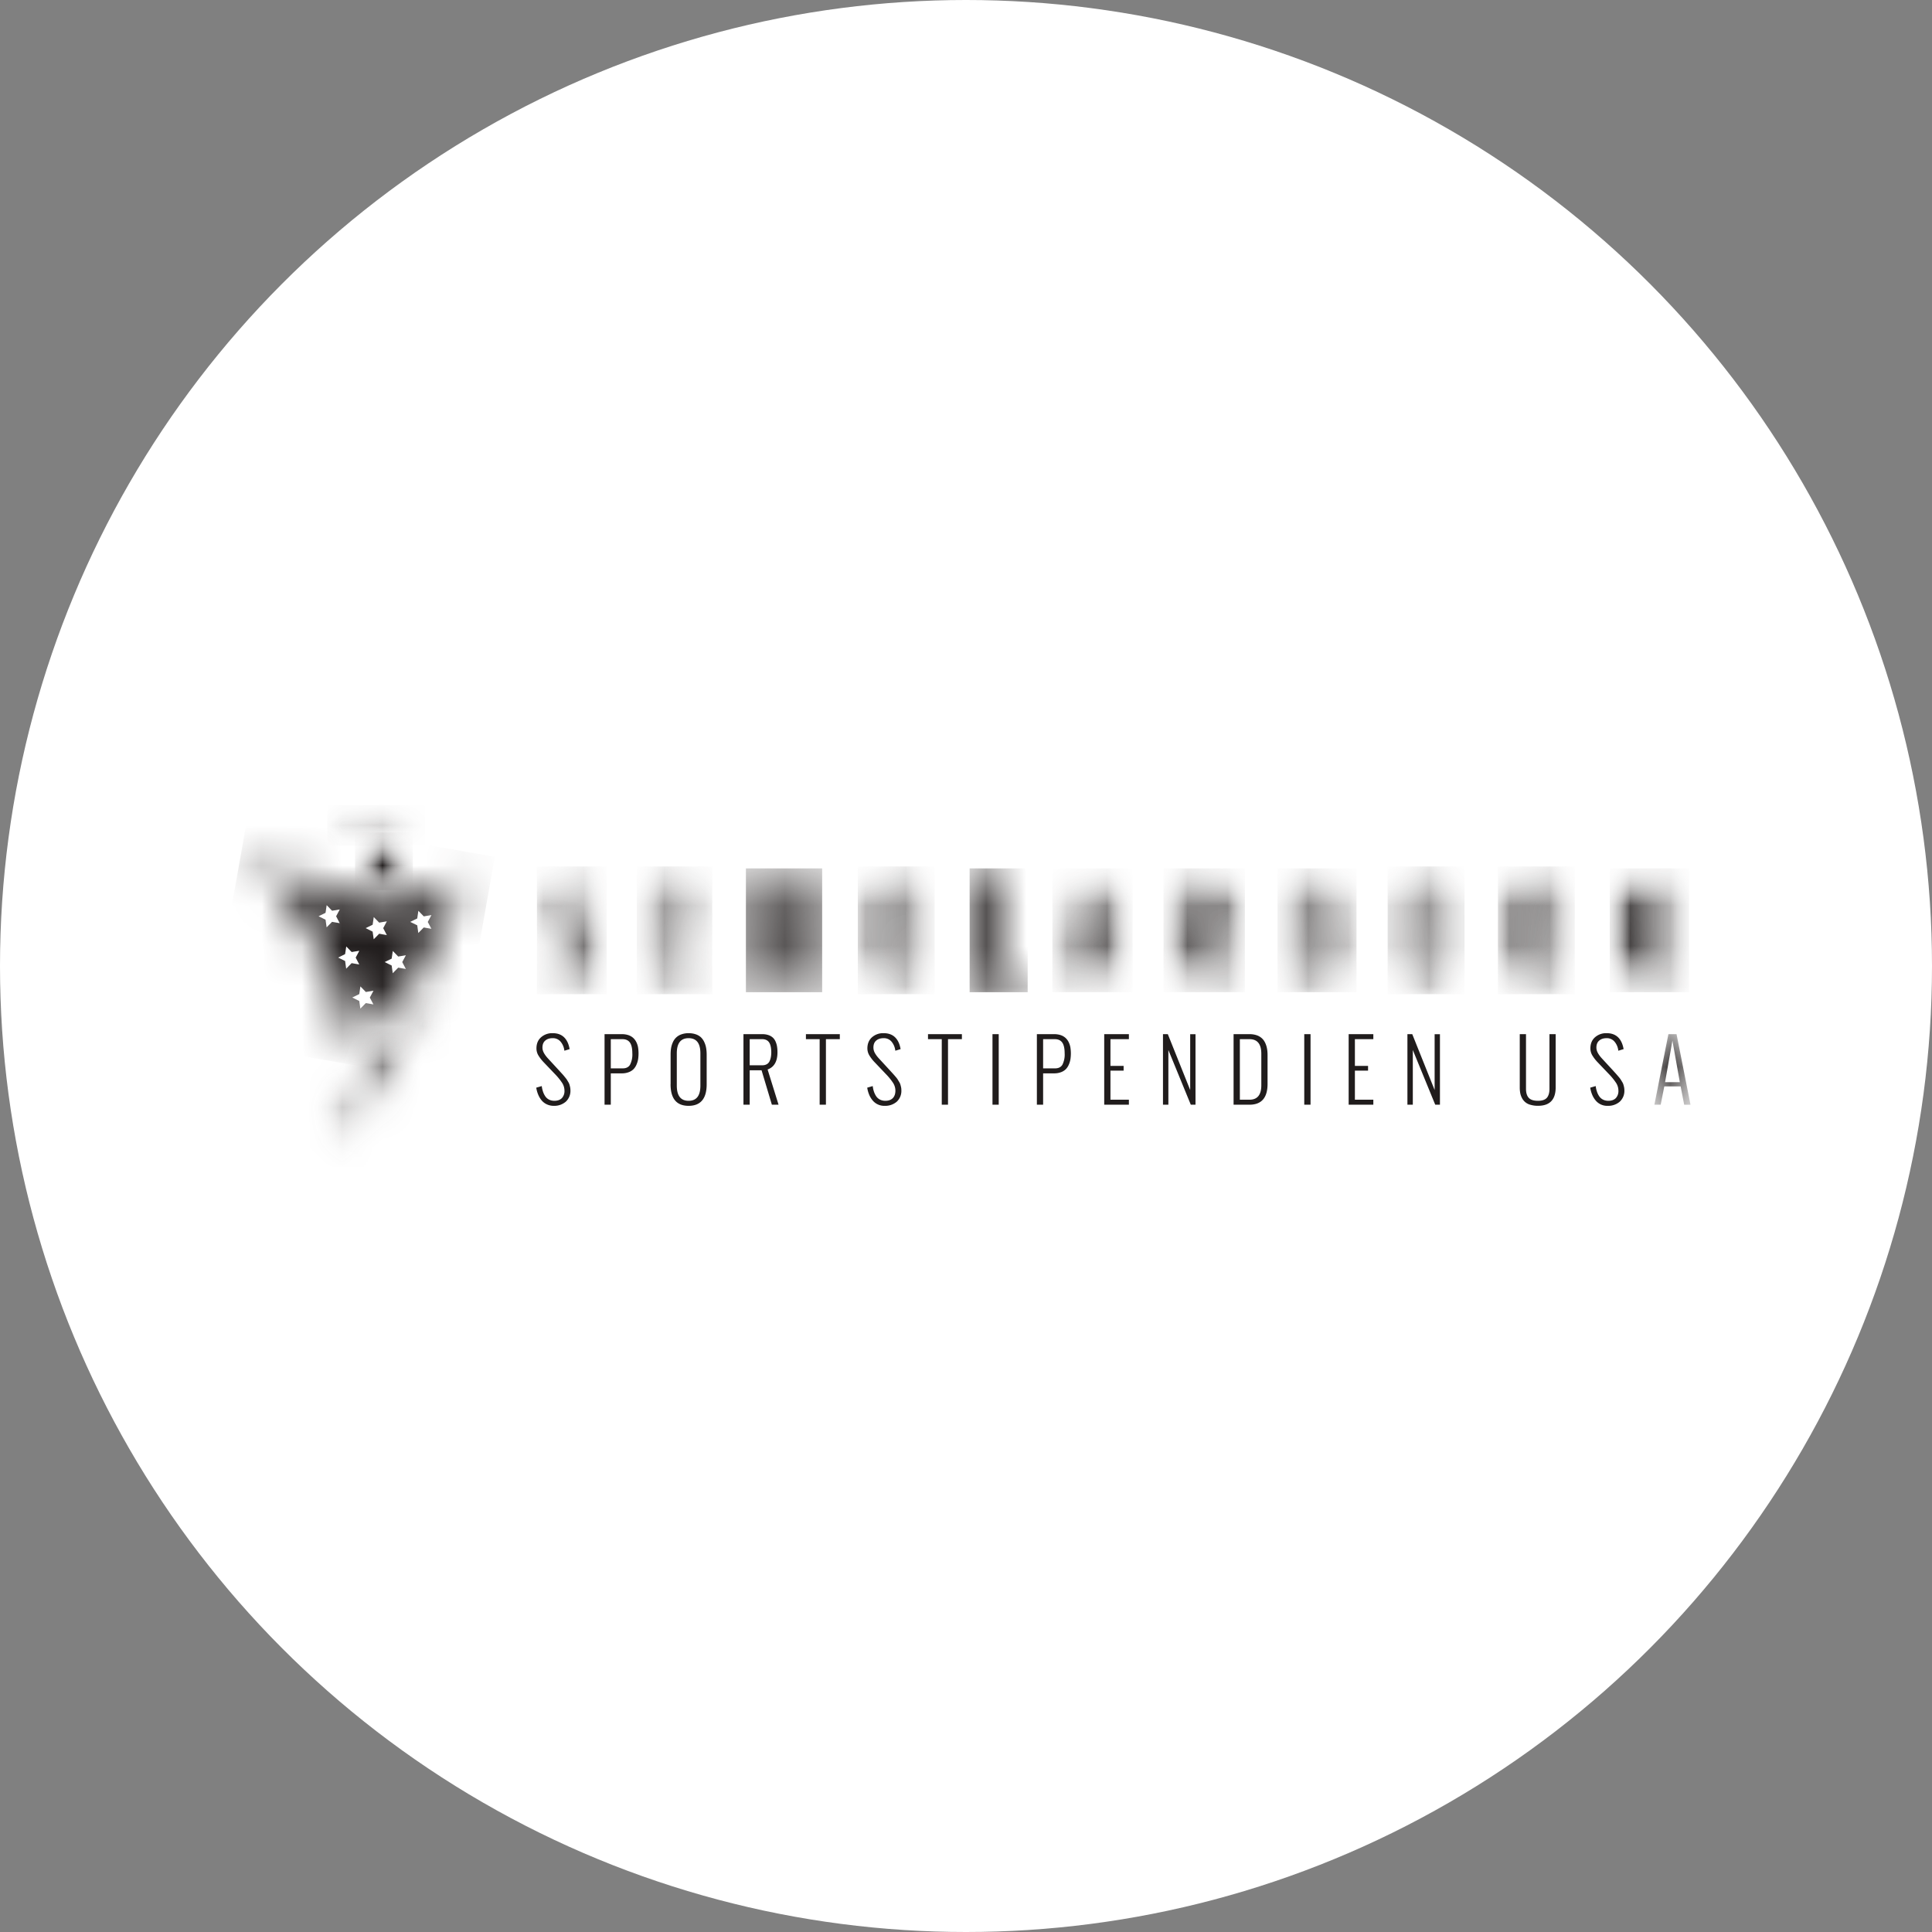
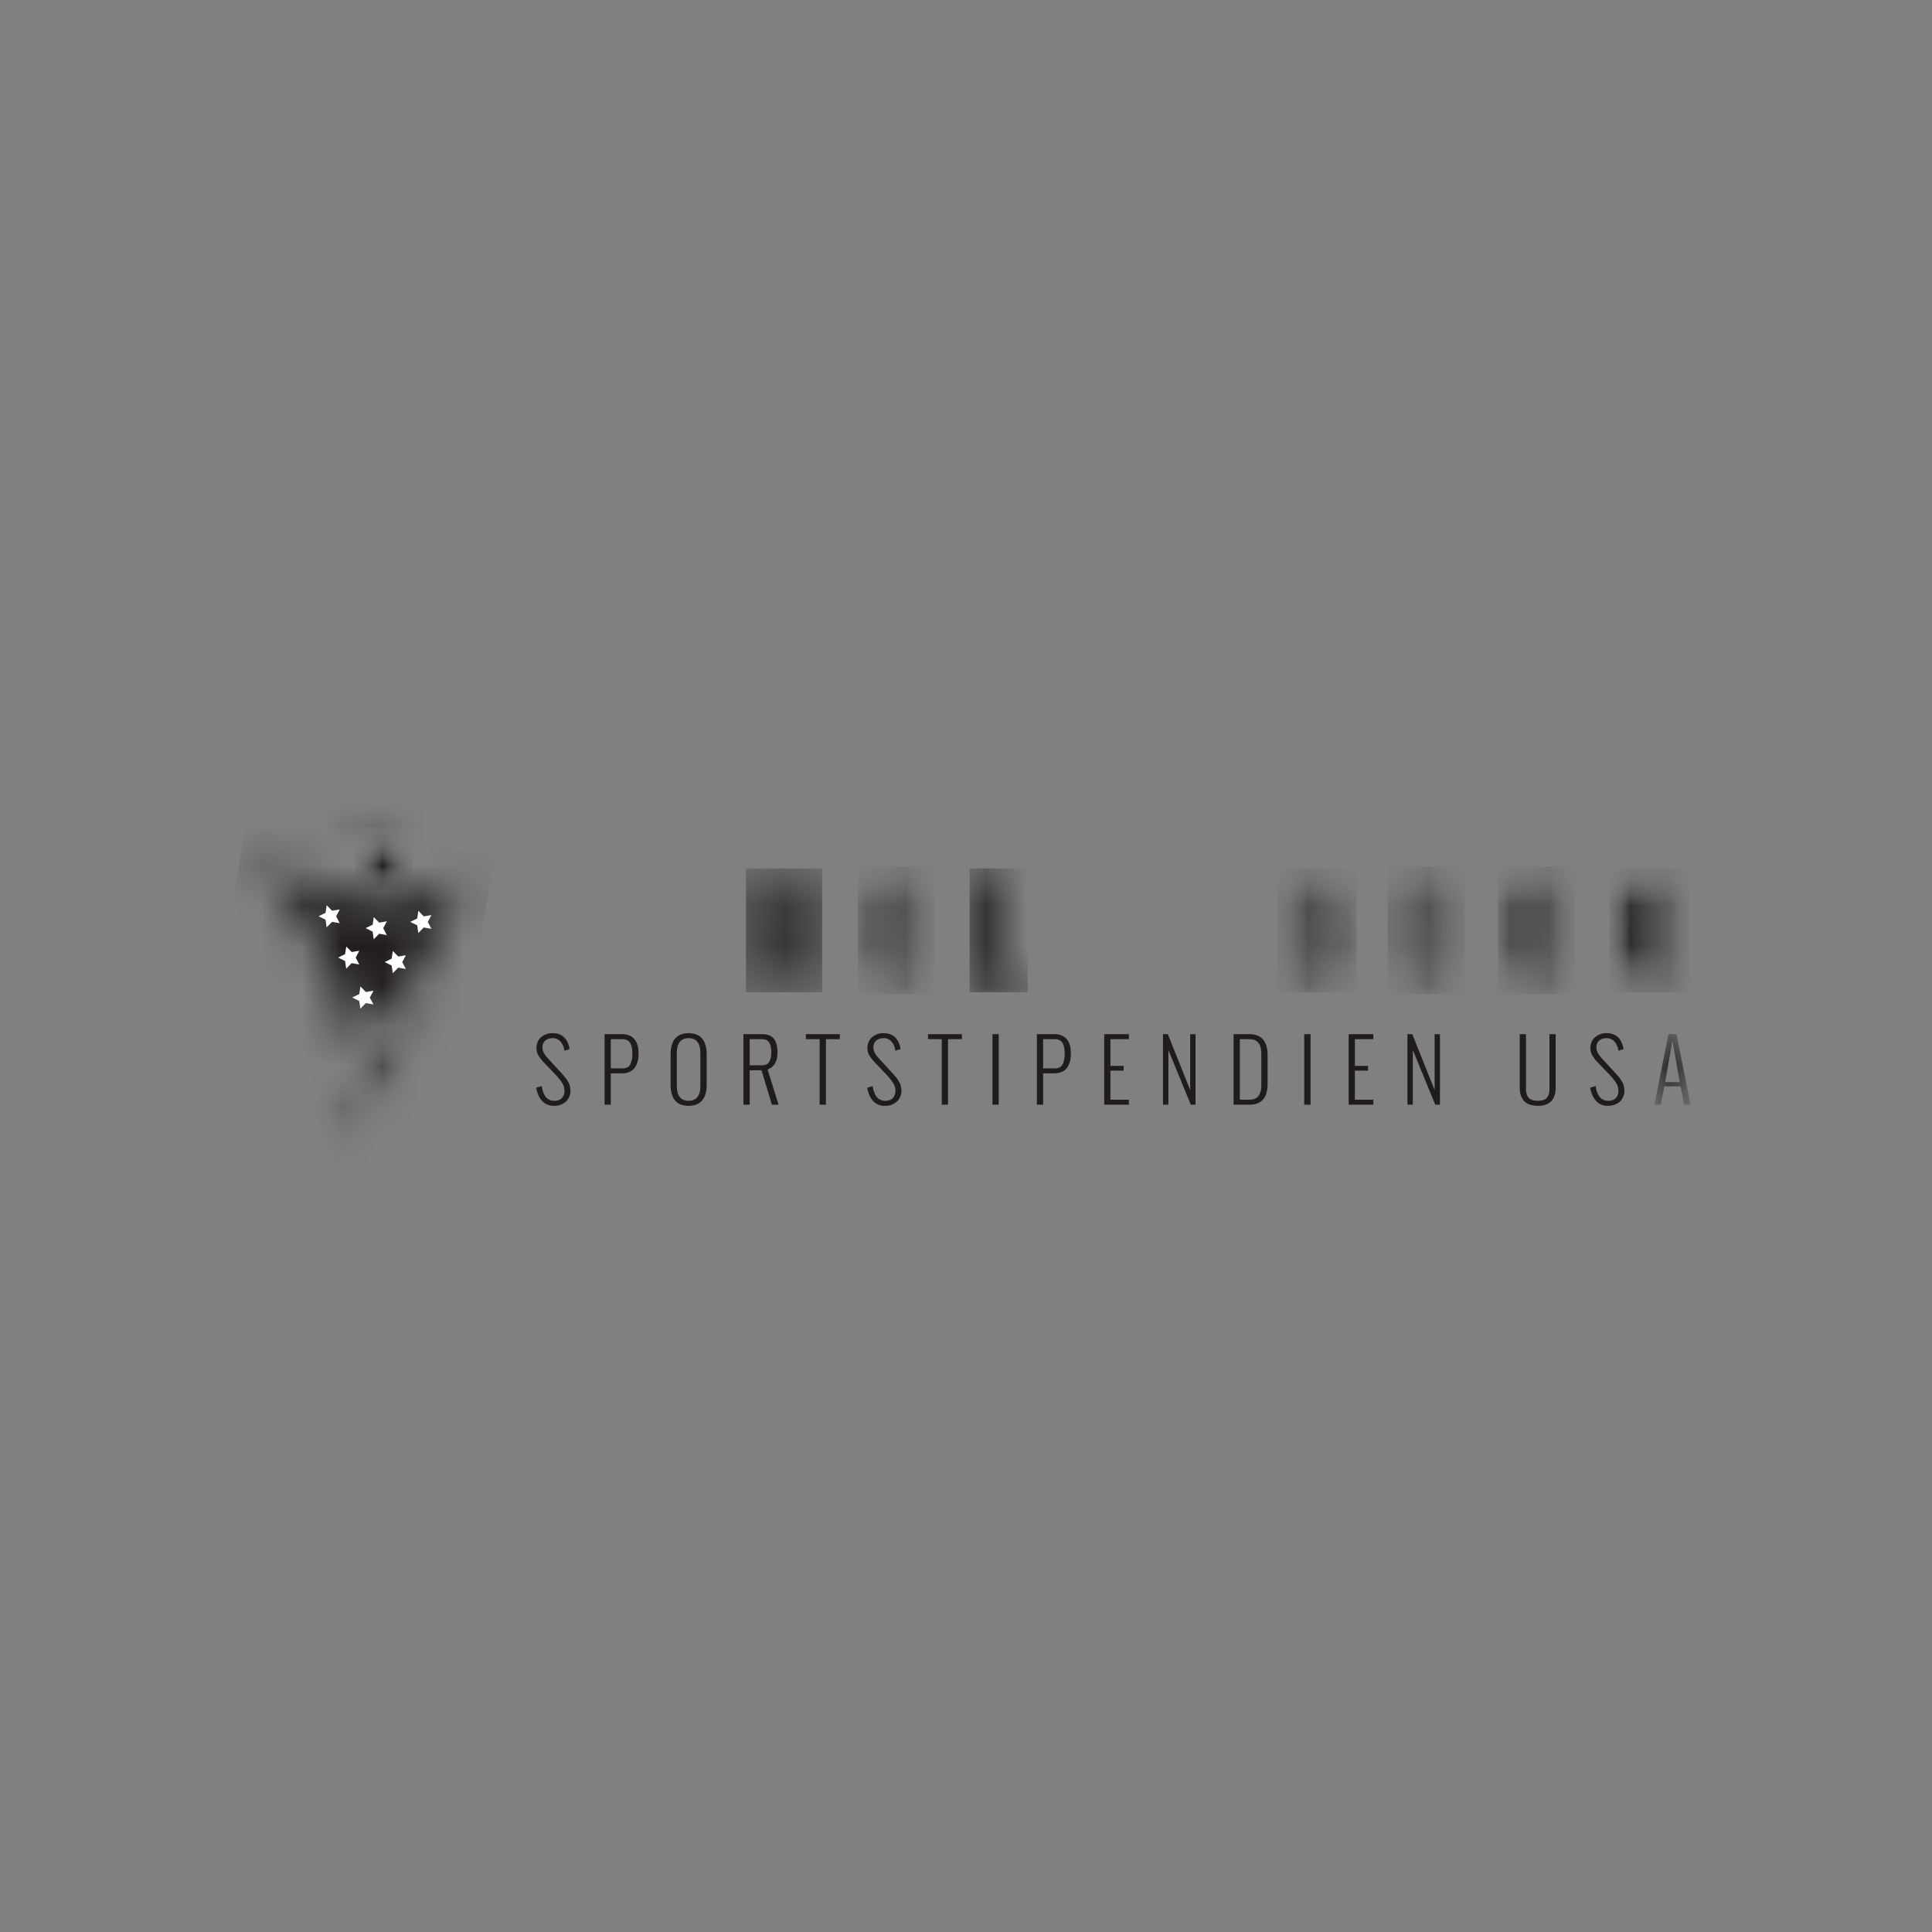
<svg xmlns="http://www.w3.org/2000/svg" fill="none" viewBox="0 0 48 48">
  <rect x="0" y="0" width="48" height="48" fill="#808080" stroke="none" />
-   <circle cx="24" cy="24" r="24" fill="#fff" />
  <mask id="a" width="6" height="5" x="6" y="21" maskUnits="userSpaceOnUse" style="mask-type:luminance">
    <path fill="#fff" d="M6 21.143s3.71 2.392 5.465.563c0 0-.531 2.551-2.774 4.266 0 0 .041-2.463-2.691-4.83Z" />
  </mask>
  <g mask="url(#a)">
    <path fill="#201C1C" d="m5.172 25.826 6.128 1.078.993-5.616-6.128-1.077-.993 5.615Z" />
  </g>
  <path fill="#fff" d="m8.25 22.627-.134-.139-.028.191-.173.085.173.086.027.19.135-.137.19.033-.089-.171.09-.17-.19.032ZM8.737 23.653l-.134-.138-.029.19-.173.086.173.085.027.191.135-.138.19.033-.089-.17.09-.17-.19.031ZM9.286 22.784l.135.138.19-.032-.09.17.09.172-.19-.034-.136.138-.027-.19-.173-.087.173-.084.028-.191ZM10.529 22.767l-.135-.139-.028.191-.174.085.174.085.027.191.135-.137.19.033-.09-.17.091-.171-.19.032ZM9.76 23.627l.134.138.19-.032-.09.17.09.171-.19-.033-.136.138-.027-.191-.173-.086.173-.085.028-.19ZM9.089 24.646l-.135-.139-.028.191-.174.085.173.086.028.19.135-.137.19.033-.09-.17.091-.171-.19.032Z" />
  <mask id="b" width="3" height="4" x="13" y="21" maskUnits="userSpaceOnUse" style="mask-type:luminance">
    <path fill="#fff" d="M13.31 21.491h1.787v3.232H13.31V21.49Z" />
  </mask>
  <g mask="url(#b)">
    <mask id="c" width="3" height="4" x="13" y="21" maskUnits="userSpaceOnUse" style="mask-type:luminance">
      <path fill="#fff" d="M14.244 24.7c-.305 0-.53-.077-.675-.23-.144-.154-.22-.41-.23-.769l.64-.083c0 .101.006.187.017.256.011.07.028.122.049.159a.213.213 0 0 0 .068.077.16.16 0 0 0 .084.022c.085 0 .127-.06.127-.182a.56.56 0 0 0-.081-.306 1.31 1.31 0 0 0-.26-.28l-.195-.166a2.526 2.526 0 0 1-.174-.16 1.322 1.322 0 0 1-.138-.174.756.756 0 0 1-.103-.228 1.067 1.067 0 0 1-.033-.276c0-.266.08-.471.24-.615.161-.144.383-.217.666-.218.506 0 .76.299.764.898l-.655.065c0-.08 0-.141-.002-.181a.828.828 0 0 0-.016-.125c-.009-.042-.023-.072-.042-.089a.114.114 0 0 0-.077-.025c-.046.002-.08.026-.104.073a.316.316 0 0 0-.036.143c0 .026.002.051.007.076l.012.066c.004.019.012.04.024.063a.914.914 0 0 1 .028.054.264.264 0 0 0 .037.054l.037.047a2.892 2.892 0 0 0 .087.086l.05.043.044.04.178.157c.076.068.14.132.193.191.053.06.103.128.152.205a.915.915 0 0 1 .109.253c.024.09.036.189.036.294a.756.756 0 0 1-.228.558c-.152.151-.352.227-.6.227Z" />
    </mask>
    <g mask="url(#c)">
      <mask id="d" width="3" height="4" x="13" y="21" maskUnits="userSpaceOnUse" style="mask-type:luminance">
        <path fill="#fff" d="M14.244 24.7c-.305 0-.53-.077-.675-.23-.144-.154-.22-.41-.23-.769l.64-.083c0 .101.006.187.017.256.011.07.028.122.049.159a.213.213 0 0 0 .068.077.16.16 0 0 0 .084.022c.085 0 .127-.06.127-.182a.56.56 0 0 0-.081-.306 1.31 1.31 0 0 0-.26-.28l-.195-.166a2.526 2.526 0 0 1-.174-.16 1.322 1.322 0 0 1-.138-.174.756.756 0 0 1-.103-.228 1.067 1.067 0 0 1-.033-.276c0-.266.08-.471.24-.615.161-.144.383-.217.666-.218.506 0 .76.299.764.898l-.655.065c0-.08 0-.141-.002-.181a.828.828 0 0 0-.016-.125c-.009-.042-.023-.072-.042-.089a.114.114 0 0 0-.077-.025c-.046.002-.08.026-.104.073a.316.316 0 0 0-.036.143c0 .026.002.051.007.076l.012.066c.004.019.012.04.024.063a.914.914 0 0 1 .028.054.264.264 0 0 0 .037.054l.037.047a2.892 2.892 0 0 0 .087.086l.05.043.044.04.178.157c.076.068.14.132.193.191.053.06.103.128.152.205a.915.915 0 0 1 .109.253c.024.09.036.189.036.294a.756.756 0 0 1-.228.558c-.152.151-.352.227-.6.227Z" />
      </mask>
      <g mask="url(#d)">
-         <path fill="#201C1C" d="M15.072 21.527H13.34V24.7h1.732v-3.173Z" />
-       </g>
+         </g>
    </g>
  </g>
  <mask id="e" width="3" height="4" x="15" y="21" maskUnits="userSpaceOnUse" style="mask-type:luminance">
-     <path fill="#fff" d="M15.803 21.491h1.91v3.232h-1.91V21.49Z" />
-   </mask>
+     </mask>
  <g mask="url(#e)">
    <mask id="f" width="3" height="4" x="15" y="21" maskUnits="userSpaceOnUse" style="mask-type:luminance">
      <path fill="#fff" d="M16.776 24.7c-.177 0-.327-.023-.452-.07a.66.66 0 0 1-.295-.207.873.873 0 0 1-.159-.32 1.682 1.682 0 0 1-.049-.433v-1.112c0-.167.017-.311.05-.434a.871.871 0 0 1 .158-.32.661.661 0 0 1 .295-.208c.125-.046.275-.07.452-.07.14 0 .263.015.37.044a.78.78 0 0 1 .263.12.614.614 0 0 1 .169.192.83.83 0 0 1 .092.244c.018.086.027.183.027.29v.276h-.743v-.338a.504.504 0 0 0-.023-.2.142.142 0 0 0-.055-.079.173.173 0 0 0-.1-.027.173.173 0 0 0-.087.02.157.157 0 0 0-.055.049.22.22 0 0 0-.029.074.6.6 0 0 0-.015.165v1.514c0 .032 0 .06.002.085a.511.511 0 0 0 .014.081c.008.03.018.055.03.074.012.02.03.036.055.049.024.013.052.02.085.02.04 0 .074-.01.1-.028a.142.142 0 0 0 .055-.08.525.525 0 0 0 .023-.2v-.353h.743v.274c0 .108-.01.205-.027.293a.867.867 0 0 1-.093.247.626.626 0 0 1-.168.196.795.795 0 0 1-.263.125c-.107.031-.23.047-.37.047Z" />
    </mask>
    <g mask="url(#f)">
      <mask id="g" width="3" height="4" x="15" y="21" maskUnits="userSpaceOnUse" style="mask-type:luminance">
        <path fill="#fff" d="M16.776 24.7c-.177 0-.327-.023-.452-.07a.66.66 0 0 1-.295-.207.873.873 0 0 1-.159-.32 1.682 1.682 0 0 1-.049-.433v-1.112c0-.167.017-.311.05-.434a.871.871 0 0 1 .158-.32.661.661 0 0 1 .295-.208c.125-.046.275-.07.452-.07.14 0 .263.015.37.044a.78.78 0 0 1 .263.12.614.614 0 0 1 .169.192.83.83 0 0 1 .092.244c.018.086.027.183.027.29v.276h-.743v-.338a.504.504 0 0 0-.023-.2.142.142 0 0 0-.055-.079.173.173 0 0 0-.1-.027.173.173 0 0 0-.087.02.157.157 0 0 0-.055.049.22.22 0 0 0-.029.074.6.6 0 0 0-.015.165v1.514c0 .032 0 .06.002.085a.511.511 0 0 0 .014.081c.008.03.018.055.03.074.012.02.03.036.055.049.024.013.052.02.085.02.04 0 .074-.01.1-.028a.142.142 0 0 0 .055-.08.525.525 0 0 0 .023-.2v-.353h.743v.274c0 .108-.01.205-.027.293a.867.867 0 0 1-.093.247.626.626 0 0 1-.168.196.795.795 0 0 1-.263.125c-.107.031-.23.047-.37.047Z" />
      </mask>
      <g mask="url(#g)">
        <path fill="#201C1C" d="M17.697 21.527H15.82V24.7h1.876v-3.173Z" />
      </g>
    </g>
  </g>
  <mask id="h" width="3" height="4" x="18" y="21" maskUnits="userSpaceOnUse" style="mask-type:luminance">
    <path fill="#fff" d="M19.67 21.575h.756v1.217h-.755v-1.217Zm-1.138 0h.753v1.217h-.753v-1.217Zm0 1.217h1.894v.54h-1.894v-.54Zm0 .54h.753v1.32h-.753v-1.32Zm1.139 0h.755v1.32h-.755v-1.32Z" />
  </mask>
  <g mask="url(#h)">
    <path fill="#201C1C" d="M20.426 21.575h-1.894v3.076h1.894v-3.076Z" />
  </g>
  <mask id="i" width="3" height="4" x="21" y="21" maskUnits="userSpaceOnUse" style="mask-type:luminance">
    <path fill="#fff" d="M21.286 21.491h1.952v3.232h-1.952V21.49Z" />
  </mask>
  <g mask="url(#i)">
    <mask id="j" width="3" height="4" x="21" y="21" maskUnits="userSpaceOnUse" style="mask-type:luminance">
      <path fill="#fff" d="M22.264 24.178c.04 0 .074-.009.1-.027a.146.146 0 0 0 .056-.079.477.477 0 0 0 .022-.094 1 1 0 0 0 .004-.106v-1.52a1 1 0 0 0-.004-.105.461.461 0 0 0-.022-.094.146.146 0 0 0-.056-.078.172.172 0 0 0-.1-.027.168.168 0 0 0-.086.02.151.151 0 0 0-.053.048.213.213 0 0 0-.027.074.519.519 0 0 0-.01.078V23.956c0 .02.004.047.01.078a.214.214 0 0 0 .027.075.162.162 0 0 0 .139.07Zm.451.454a1.33 1.33 0 0 1-.451.068 1.32 1.32 0 0 1-.45-.068.665.665 0 0 1-.296-.202.83.83 0 0 1-.158-.318 1.697 1.697 0 0 1-.049-.431v-1.136c0-.166.016-.31.049-.431a.83.83 0 0 1 .158-.317.665.665 0 0 1 .296-.203c.124-.045.274-.067.45-.067s.326.022.451.067a.671.671 0 0 1 .298.203c.074.09.127.195.16.317s.05.265.05.431v1.136c0 .166-.017.31-.05.431a.836.836 0 0 1-.16.318.671.671 0 0 1-.298.202Z" />
    </mask>
    <g mask="url(#j)">
      <mask id="k" width="3" height="4" x="21" y="21" maskUnits="userSpaceOnUse" style="mask-type:luminance">
        <path fill="#fff" d="M22.264 24.178c.04 0 .074-.009.1-.027a.146.146 0 0 0 .056-.079.477.477 0 0 0 .022-.094 1 1 0 0 0 .004-.106v-1.52a1 1 0 0 0-.004-.105.461.461 0 0 0-.022-.094.146.146 0 0 0-.056-.078.172.172 0 0 0-.1-.027.168.168 0 0 0-.086.02.151.151 0 0 0-.053.048.213.213 0 0 0-.027.074.519.519 0 0 0-.01.078V23.956c0 .02.004.047.01.078a.214.214 0 0 0 .027.075.162.162 0 0 0 .139.07Zm.451.454a1.33 1.33 0 0 1-.451.068 1.32 1.32 0 0 1-.45-.068.665.665 0 0 1-.296-.202.83.83 0 0 1-.158-.318 1.697 1.697 0 0 1-.049-.431v-1.136c0-.166.016-.31.049-.431a.83.83 0 0 1 .158-.317.665.665 0 0 1 .296-.203c.124-.045.274-.067.45-.067s.326.022.451.067a.671.671 0 0 1 .298.203c.074.09.127.195.16.317s.05.265.05.431v1.136c0 .166-.017.31-.05.431a.836.836 0 0 1-.16.318.671.671 0 0 1-.298.202Z" />
      </mask>
      <g mask="url(#k)">
        <path fill="#201C1C" d="M23.222 21.527h-1.91V24.7h1.91v-3.173Z" />
      </g>
    </g>
  </g>
  <mask id="l" width="2" height="4" x="24" y="21" maskUnits="userSpaceOnUse" style="mask-type:luminance">
    <path fill="#fff" d="M24.089 21.575h.755v2.574h-.755v-2.574Zm0 2.574h1.442v.502h-1.442v-.502Z" />
  </mask>
  <g mask="url(#l)">
    <path fill="#201C1C" d="M25.53 21.575H24.09v3.076h1.442v-3.076Z" />
  </g>
  <mask id="m" width="3" height="4" x="26" y="21" maskUnits="userSpaceOnUse" style="mask-type:luminance">
    <path fill="#fff" d="M26.146 21.574h1.994v3.107h-1.994v-3.107Z" />
  </mask>
  <g mask="url(#m)">
    <mask id="n" width="3" height="4" x="26" y="21" maskUnits="userSpaceOnUse" style="mask-type:luminance">
      <path fill="#fff" d="M27.011 23.603h.278l-.14-1.149-.138 1.149Zm-.865 1.048.56-3.076h.878l.555 3.076h-.69l-.097-.614h-.4l-.093.614h-.713Z" />
    </mask>
    <g mask="url(#n)">
      <mask id="o" width="3" height="4" x="26" y="21" maskUnits="userSpaceOnUse" style="mask-type:luminance">
        <path fill="#fff" d="M27.011 23.603h.278l-.14-1.149-.138 1.149Zm-.865 1.048.56-3.076h.878l.555 3.076h-.69l-.097-.614h-.4l-.093.614h-.713Z" />
      </mask>
      <g mask="url(#o)">
-         <path fill="#201C1C" d="M28.139 21.575h-1.993v3.076h1.993v-3.076Z" />
-       </g>
+         </g>
    </g>
  </g>
  <mask id="p" width="3" height="4" x="28" y="21" maskUnits="userSpaceOnUse" style="mask-type:luminance">
    <path fill="#fff" d="M28.887 21.574h2.077v3.107h-2.076v-3.107Z" />
  </mask>
  <g mask="url(#p)">
    <mask id="q" width="3" height="4" x="28" y="21" maskUnits="userSpaceOnUse" style="mask-type:luminance">
-       <path fill="#fff" d="M29.662 22.878h.198c.124 0 .21-.036.257-.107a.542.542 0 0 0 .072-.304.53.53 0 0 0-.068-.292c-.045-.069-.12-.103-.224-.103h-.235v.806Zm-.755 1.773v-3.076h.921c.131 0 .248.007.349.02.1.014.198.039.29.074a.636.636 0 0 1 .227.144.64.64 0 0 1 .14.234.993.993 0 0 1 .053.339c0 .206-.026.37-.079.493a.614.614 0 0 1-.299.299l.42 1.473h-.79l-.32-1.36h-.157v1.36h-.755Z" />
-     </mask>
+       </mask>
    <g mask="url(#q)">
      <mask id="r" width="3" height="4" x="28" y="21" maskUnits="userSpaceOnUse" style="mask-type:luminance">
        <path fill="#fff" d="M29.662 22.878h.198c.124 0 .21-.036.257-.107a.542.542 0 0 0 .072-.304.53.53 0 0 0-.068-.292c-.045-.069-.12-.103-.224-.103h-.235v.806Zm-.755 1.773v-3.076h.921c.131 0 .248.007.349.02.1.014.198.039.29.074a.636.636 0 0 1 .227.144.64.64 0 0 1 .14.234.993.993 0 0 1 .053.339c0 .206-.026.37-.079.493a.614.614 0 0 1-.299.299l.42 1.473h-.79l-.32-1.36h-.157v1.36h-.755Z" />
      </mask>
      <g mask="url(#r)">
        <path fill="#201C1C" d="M30.93 21.575h-2.023v3.076h2.022v-3.076Z" />
      </g>
    </g>
  </g>
  <mask id="s" width="3" height="4" x="31" y="21" maskUnits="userSpaceOnUse" style="mask-type:luminance">
    <path fill="#fff" d="M31.712 21.574h1.994v3.107h-1.994v-3.107Z" />
  </mask>
  <g mask="url(#s)">
    <mask id="t" width="3" height="4" x="31" y="21" maskUnits="userSpaceOnUse" style="mask-type:luminance">
      <path fill="#fff" d="M32.496 24.126h.102c.137 0 .233-.034.29-.102.057-.068.086-.171.086-.31 0-.165-.027-.28-.082-.346-.055-.065-.151-.097-.29-.097h-.106v.855Zm0-1.336h.1c.137 0 .228-.031.276-.093.047-.063.07-.158.07-.285a.352.352 0 0 0-.087-.244.3.3 0 0 0-.235-.098h-.124v.72Zm-.756 1.861v-3.076h.836c.082 0 .155.002.221.006.066.005.136.014.21.028.075.014.14.033.196.057.056.023.11.056.164.097.053.042.096.09.13.146a.81.81 0 0 1 .078.208c.017.071.026.151.026.239v.035c-.007.345-.158.548-.452.609.175.016.31.087.404.212.095.126.145.297.149.515v.028c0 .308-.082.533-.246.676-.169.147-.411.22-.728.22h-.988Z" />
    </mask>
    <g mask="url(#t)">
      <mask id="u" width="3" height="4" x="31" y="21" maskUnits="userSpaceOnUse" style="mask-type:luminance">
        <path fill="#fff" d="M32.496 24.126h.102c.137 0 .233-.034.29-.102.057-.068.086-.171.086-.31 0-.165-.027-.28-.082-.346-.055-.065-.151-.097-.29-.097h-.106v.855Zm0-1.336h.1c.137 0 .228-.031.276-.093.047-.063.07-.158.07-.285a.352.352 0 0 0-.087-.244.3.3 0 0 0-.235-.098h-.124v.72Zm-.756 1.861v-3.076h.836c.082 0 .155.002.221.006.066.005.136.014.21.028.075.014.14.033.196.057.056.023.11.056.164.097.053.042.096.09.13.146a.81.81 0 0 1 .078.208c.017.071.026.151.026.239v.035c-.007.345-.158.548-.452.609.175.016.31.087.404.212.095.126.145.297.149.515v.028c0 .308-.082.533-.246.676-.169.147-.411.22-.728.22h-.988Z" />
      </mask>
      <g mask="url(#u)">
        <path fill="#201C1C" d="M33.702 21.575H31.74v3.076h1.962v-3.076Z" />
      </g>
    </g>
  </g>
  <mask id="v" width="3" height="4" x="34" y="21" maskUnits="userSpaceOnUse" style="mask-type:luminance">
    <path fill="#fff" d="M34.454 21.491h1.952v3.232h-1.952V21.49Z" />
  </mask>
  <g mask="url(#v)">
    <mask id="w" width="3" height="4" x="34" y="21" maskUnits="userSpaceOnUse" style="mask-type:luminance">
      <path fill="#fff" d="M35.428 24.178c.04 0 .074-.009.1-.027a.146.146 0 0 0 .056-.079.477.477 0 0 0 .021-.094 1 1 0 0 0 .005-.106v-1.52a1 1 0 0 0-.005-.105.461.461 0 0 0-.021-.094.147.147 0 0 0-.056-.078.173.173 0 0 0-.1-.027.17.17 0 0 0-.086.02.15.15 0 0 0-.053.048.205.205 0 0 0-.027.074.508.508 0 0 0-.01.078l-.001.084v1.604c.002.02.005.047.011.078a.206.206 0 0 0 .027.075.163.163 0 0 0 .139.07Zm.451.454a1.33 1.33 0 0 1-.451.068 1.32 1.32 0 0 1-.45-.068.665.665 0 0 1-.297-.202.827.827 0 0 1-.157-.318 1.697 1.697 0 0 1-.049-.431v-1.136c0-.166.016-.31.048-.431a.828.828 0 0 1 .158-.317.665.665 0 0 1 .297-.203c.123-.045.273-.067.45-.067.176 0 .326.022.451.067a.67.67 0 0 1 .297.203c.074.09.128.195.16.317.034.122.05.265.05.431v1.136c0 .166-.017.31-.05.431a.832.832 0 0 1-.16.318.67.67 0 0 1-.297.202Z" />
    </mask>
    <g mask="url(#w)">
      <mask id="x" width="3" height="4" x="34" y="21" maskUnits="userSpaceOnUse" style="mask-type:luminance">
        <path fill="#fff" d="M35.428 24.178c.04 0 .074-.009.1-.027a.146.146 0 0 0 .056-.079.477.477 0 0 0 .021-.094 1 1 0 0 0 .005-.106v-1.52a1 1 0 0 0-.005-.105.461.461 0 0 0-.021-.094.147.147 0 0 0-.056-.078.173.173 0 0 0-.1-.027.17.17 0 0 0-.086.02.15.15 0 0 0-.053.048.205.205 0 0 0-.027.074.508.508 0 0 0-.01.078l-.001.084v1.604c.002.02.005.047.011.078a.206.206 0 0 0 .027.075.163.163 0 0 0 .139.07Zm.451.454a1.33 1.33 0 0 1-.451.068 1.32 1.32 0 0 1-.45-.068.665.665 0 0 1-.297-.202.827.827 0 0 1-.157-.318 1.697 1.697 0 0 1-.049-.431v-1.136c0-.166.016-.31.048-.431a.828.828 0 0 1 .158-.317.665.665 0 0 1 .297-.203c.123-.045.273-.067.45-.067.176 0 .326.022.451.067a.67.67 0 0 1 .297.203c.074.09.128.195.16.317.034.122.05.265.05.431v1.136c0 .166-.017.31-.05.431a.832.832 0 0 1-.16.318.67.67 0 0 1-.297.202Z" />
      </mask>
      <g mask="url(#x)">
        <path fill="#201C1C" d="M36.386 21.527h-1.91V24.7h1.91v-3.173Z" />
      </g>
    </g>
  </g>
  <mask id="y" width="3" height="4" x="37" y="21" maskUnits="userSpaceOnUse" style="mask-type:luminance">
    <path fill="#fff" d="M37.195 21.491h1.953v3.232h-1.953V21.49Z" />
  </mask>
  <g mask="url(#y)">
    <mask id="z" width="3" height="4" x="37" y="21" maskUnits="userSpaceOnUse" style="mask-type:luminance">
      <path fill="#fff" d="M38.168 24.178c.041 0 .074-.009.1-.027a.147.147 0 0 0 .056-.079.49.49 0 0 0 .022-.094 1 1 0 0 0 .004-.106v-1.52a1 1 0 0 0-.004-.105.474.474 0 0 0-.022-.094.148.148 0 0 0-.055-.078.173.173 0 0 0-.1-.027.169.169 0 0 0-.087.02.153.153 0 0 0-.053.048.205.205 0 0 0-.027.074.462.462 0 0 0-.01.078V23.956c0 .02.004.047.01.078a.206.206 0 0 0 .027.075.162.162 0 0 0 .14.07Zm.451.454a1.328 1.328 0 0 1-.45.068c-.177 0-.327-.023-.451-.068a.665.665 0 0 1-.296-.202.83.83 0 0 1-.158-.318 1.697 1.697 0 0 1-.049-.431v-1.136c0-.166.016-.31.049-.431a.831.831 0 0 1 .158-.317.665.665 0 0 1 .296-.203c.124-.045.274-.067.45-.067s.327.022.451.067a.671.671 0 0 1 .298.203.83.83 0 0 1 .16.317c.033.122.05.265.05.431v1.136c0 .166-.017.31-.05.431a.83.83 0 0 1-.16.318.671.671 0 0 1-.298.202Z" />
    </mask>
    <g mask="url(#z)">
      <mask id="A" width="3" height="4" x="37" y="21" maskUnits="userSpaceOnUse" style="mask-type:luminance">
        <path fill="#fff" d="M38.168 24.178c.041 0 .074-.009.1-.027a.147.147 0 0 0 .056-.079.49.49 0 0 0 .022-.094 1 1 0 0 0 .004-.106v-1.52a1 1 0 0 0-.004-.105.474.474 0 0 0-.022-.094.148.148 0 0 0-.055-.078.173.173 0 0 0-.1-.027.169.169 0 0 0-.087.02.153.153 0 0 0-.053.048.205.205 0 0 0-.027.074.462.462 0 0 0-.01.078V23.956c0 .02.004.047.01.078a.206.206 0 0 0 .027.075.162.162 0 0 0 .14.07Zm.451.454a1.328 1.328 0 0 1-.45.068c-.177 0-.327-.023-.451-.068a.665.665 0 0 1-.296-.202.83.83 0 0 1-.158-.318 1.697 1.697 0 0 1-.049-.431v-1.136c0-.166.016-.31.049-.431a.831.831 0 0 1 .158-.317.665.665 0 0 1 .296-.203c.124-.045.274-.067.45-.067s.327.022.451.067a.671.671 0 0 1 .298.203.83.83 0 0 1 .16.317c.033.122.05.265.05.431v1.136c0 .166-.017.31-.05.431a.83.83 0 0 1-.16.318.671.671 0 0 1-.298.202Z" />
      </mask>
      <g mask="url(#A)">
        <path fill="#201C1C" d="M39.126 21.527h-1.91V24.7h1.91v-3.173Z" />
      </g>
    </g>
  </g>
  <mask id="B" width="3" height="4" x="39" y="21" maskUnits="userSpaceOnUse" style="mask-type:luminance">
    <path fill="#fff" d="M39.978 21.574h1.994v3.107h-1.994v-3.107Z" />
  </mask>
  <g mask="url(#B)">
    <mask id="C" width="3" height="4" x="39" y="21" maskUnits="userSpaceOnUse" style="mask-type:luminance">
      <path fill="#fff" d="M39.993 24.651v-3.076h.755v1.198l.467-1.198h.743l-.56 1.397.567 1.68h-.776l-.401-1.333-.04.048v1.284h-.755Z" />
    </mask>
    <g mask="url(#C)">
      <mask id="D" width="3" height="4" x="39" y="21" maskUnits="userSpaceOnUse" style="mask-type:luminance">
        <path fill="#fff" d="M39.993 24.651v-3.076h.755v1.198l.467-1.198h.743l-.56 1.397.567 1.68h-.776l-.401-1.333-.04.048v1.284h-.755Z" />
      </mask>
      <g mask="url(#D)">
        <path fill="#201C1C" d="M41.965 21.575h-1.972v3.076h1.972v-3.076Z" />
      </g>
    </g>
  </g>
  <path fill="#201C1C" d="m13.323 27.023.137-.04a.643.643 0 0 0 .03.136c.013.041.032.08.056.116a.251.251 0 0 0 .094.084c.04.02.084.03.134.03.08 0 .14-.022.185-.066a.256.256 0 0 0 .065-.187.357.357 0 0 0-.06-.195 1.49 1.49 0 0 0-.176-.216l-.275-.288a.992.992 0 0 1-.138-.177.339.339 0 0 1-.047-.173c0-.115.037-.207.113-.275a.417.417 0 0 1 .29-.103c.116 0 .208.032.278.097.07.065.117.16.14.283l.004.016-.131.04-.002-.013a.41.41 0 0 0-.095-.215.246.246 0 0 0-.193-.084c-.078 0-.14.02-.185.06-.046.039-.07.097-.07.173 0 .047.013.092.038.137.025.045.06.092.107.142l.258.28a39.102 39.102 0 0 0 .104.114 2.817 2.817 0 0 1 .095.117l.036.06a.307.307 0 0 1 .032.066.955.955 0 0 1 .017.066c.005.025.008.05.008.075a.365.365 0 0 1-.116.289.438.438 0 0 1-.3.102.397.397 0 0 1-.17-.037.371.371 0 0 1-.13-.099.553.553 0 0 1-.085-.143.731.731 0 0 1-.048-.172ZM15.175 26.543h.292c.087.002.15-.029.186-.09a.56.56 0 0 0 .057-.285c0-.12-.02-.21-.06-.266-.04-.056-.102-.084-.183-.084h-.292v.725Zm-.155.903v-1.753h.43c.06 0 .115.009.163.025a.34.34 0 0 1 .118.068.355.355 0 0 1 .078.104c.02.04.035.084.043.129a.966.966 0 0 1 .002.295.561.561 0 0 1-.04.135.37.37 0 0 1-.074.114.334.334 0 0 1-.12.075.467.467 0 0 1-.172.029h-.273v.779h-.155ZM17.401 26.973v-.804c0-.25-.097-.376-.293-.376-.195 0-.293.125-.293.376v.803c0 .252.098.377.293.377.196 0 .293-.125.293-.377Zm-.74-.035v-.734c0-.062.004-.119.013-.17.009-.052.025-.1.046-.146a.355.355 0 0 1 .21-.19.527.527 0 0 1 .178-.029c.067 0 .126.01.178.028a.357.357 0 0 1 .128.074.39.39 0 0 1 .082.116.572.572 0 0 1 .047.147c.009.051.014.108.014.17v.734c0 .357-.15.536-.449.536-.299 0-.448-.179-.448-.536ZM18.626 26.466h.312a.22.22 0 0 0 .113-.026.167.167 0 0 0 .069-.076.4.4 0 0 0 .032-.101.707.707 0 0 0 .003-.222.43.43 0 0 0-.02-.088.226.226 0 0 0-.04-.072.171.171 0 0 0-.064-.046.228.228 0 0 0-.093-.017h-.312v.648Zm-.155.98v-1.753h.468c.06 0 .111.009.157.025a.304.304 0 0 1 .108.064c.028.027.05.06.067.1.017.04.029.081.035.124.007.042.01.089.01.14 0 .224-.082.366-.245.425l.272.875h-.166l-.256-.855h-.295v.855h-.155ZM20.364 27.446v-1.628h-.341v-.125h.842v.125h-.345v1.628h-.155ZM21.546 27.023l.137-.04a.643.643 0 0 0 .029.136c.014.041.032.08.056.116a.25.25 0 0 0 .095.084c.04.02.083.03.133.03.08 0 .141-.022.185-.066.043-.044.065-.107.065-.187a.357.357 0 0 0-.06-.195 1.49 1.49 0 0 0-.176-.216l-.274-.288a.981.981 0 0 1-.138-.177.338.338 0 0 1-.048-.173c0-.115.038-.207.113-.275a.417.417 0 0 1 .291-.103c.115 0 .208.032.278.097.07.065.117.16.14.283l.003.016-.13.04-.003-.013a.412.412 0 0 0-.094-.215.246.246 0 0 0-.194-.084c-.077 0-.14.02-.185.06-.046.039-.069.097-.069.173 0 .047.012.092.037.137.025.045.06.092.107.142l.258.28.051.056a3.949 3.949 0 0 1 .101.114.58.58 0 0 1 .047.061l.036.06a.307.307 0 0 1 .032.066.955.955 0 0 1 .017.066c.006.025.008.05.008.075a.365.365 0 0 1-.115.289.438.438 0 0 1-.3.102.373.373 0 0 1-.3-.136.553.553 0 0 1-.086-.143.731.731 0 0 1-.047-.172ZM23.398 27.446v-1.628h-.342v-.125h.842v.125h-.345v1.628h-.155ZM24.658 27.446v-1.753h.155v1.753h-.155ZM25.916 26.543h.292c.087.002.15-.029.187-.09a.56.56 0 0 0 .056-.285c0-.12-.02-.21-.06-.266-.04-.056-.101-.084-.183-.084h-.292v.725Zm-.155.903v-1.753h.43c.06 0 .115.009.163.025a.34.34 0 0 1 .118.068.35.35 0 0 1 .078.104.49.49 0 0 1 .043.129.966.966 0 0 1 .002.295.557.557 0 0 1-.04.135.37.37 0 0 1-.074.114.334.334 0 0 1-.12.075.467.467 0 0 1-.172.029h-.273v.779h-.155ZM27.434 27.446v-1.753h.613v.125h-.458v.664h.327v.117h-.327v.723h.458v.124h-.613ZM28.894 27.446v-1.753h.12l.556 1.388v-1.387h.132v1.752h-.117l-.557-1.359v1.359h-.134ZM30.803 27.322h.24c.196 0 .294-.12.294-.359v-.782c0-.242-.098-.363-.293-.363h-.24v1.504Zm-.155.124v-1.753h.396c.066 0 .125.01.177.027a.363.363 0 0 1 .128.074c.034.03.061.068.083.113a.564.564 0 0 1 .046.143c.01.05.014.105.014.166v.713c0 .344-.15.517-.448.517h-.396ZM32.404 27.446v-1.753h.156v1.753h-.156ZM33.507 27.446v-1.753h.613v.125h-.458v.664h.327v.117h-.327v.723h.458v.124h-.613ZM34.967 27.446v-1.753h.12l.556 1.388v-1.387h.132v1.752h-.117l-.557-1.359v1.359h-.134ZM37.758 27.015v-1.322h.155v1.358c0 .1.023.175.068.224.046.05.123.074.23.074.103 0 .176-.025.22-.074.043-.05.065-.124.065-.224v-1.357h.154v1.321c0 .306-.146.458-.438.458a.633.633 0 0 1-.185-.024.324.324 0 0 1-.213-.167.44.44 0 0 1-.044-.124.775.775 0 0 1-.012-.143ZM39.508 27.023l.137-.04a.643.643 0 0 0 .03.136c.013.041.032.08.056.116a.25.25 0 0 0 .095.084c.039.02.083.03.133.03.08 0 .141-.022.185-.066a.256.256 0 0 0 .065-.187.357.357 0 0 0-.06-.195 1.498 1.498 0 0 0-.176-.216l-.275-.288a.988.988 0 0 1-.138-.177.339.339 0 0 1-.047-.173c0-.115.037-.207.113-.275a.417.417 0 0 1 .291-.103c.115 0 .207.032.278.097.07.065.116.16.14.283l.003.016-.131.04-.002-.013a.41.41 0 0 0-.095-.215.247.247 0 0 0-.193-.084c-.078 0-.14.02-.185.06-.046.039-.07.097-.07.173 0 .047.013.092.038.137.025.045.06.092.107.142l.258.28.051.056a4.171 4.171 0 0 1 .1.114.566.566 0 0 1 .047.061c.01.014.021.034.037.06a.302.302 0 0 1 .032.066.85.85 0 0 1 .017.066.36.36 0 0 1 .008.075.365.365 0 0 1-.116.289.438.438 0 0 1-.3.102.372.372 0 0 1-.3-.136.56.56 0 0 1-.085-.143.741.741 0 0 1-.047-.172Z" />
  <mask id="E" width="1" height="3" x="41" y="25" maskUnits="userSpaceOnUse" style="mask-type:luminance">
    <path fill="#fff" d="M41.1 25.675h.9v1.781h-.9v-1.78Z" />
  </mask>
  <g mask="url(#E)">
    <path fill="#201C1C" d="M41.368 26.887h.367l-.184-1.033-.183 1.033Zm-.108.559h-.157l.348-1.753h.202L42 27.447h-.157l-.088-.456h-.406l-.09.456Z" />
  </g>
  <mask id="F" width="5" height="6" x="7" y="23" maskUnits="userSpaceOnUse" style="mask-type:luminance">
    <path fill="#fff" d="M7.62 23.065h3.614V29H7.62v-5.935Z" />
  </mask>
  <g mask="url(#F)">
    <mask id="G" width="5" height="6" x="7" y="23" maskUnits="userSpaceOnUse" style="mask-type:luminance">
      <path fill="#fff" d="M8.657 26.866s1.77-1.439 2.56-3.78c0 0-.52 3.764-3.579 5.914 0 0 1.065-1.184 1.019-2.134Z" />
    </mask>
    <g mask="url(#G)">
      <mask id="H" width="5" height="6" x="7" y="23" maskUnits="userSpaceOnUse" style="mask-type:luminance">
        <path fill="#fff" d="M8.657 26.866s1.77-1.439 2.56-3.78c0 0-.52 3.764-3.579 5.914 0 0 1.065-1.184 1.019-2.134Z" />
      </mask>
      <g mask="url(#H)">
        <path fill="#201C1C" d="M7.638 23.086V29h3.579v-5.914H7.638Z" />
      </g>
    </g>
  </g>
  <mask id="I" width="3" height="3" x="8" y="20" maskUnits="userSpaceOnUse" style="mask-type:luminance">
    <path fill="#fff" d="M8.783 20.663h1.495v1.491H8.783v-1.491Z" />
  </mask>
  <g mask="url(#I)">
    <mask id="J" width="3" height="3" x="8" y="20" maskUnits="userSpaceOnUse" style="mask-type:luminance">
      <path fill="#fff" d="M10.257 21.399a.718.718 0 1 1-1.435-.002.718.718 0 0 1 1.435.002Z" />
    </mask>
    <g mask="url(#J)">
      <mask id="K" width="3" height="3" x="8" y="20" maskUnits="userSpaceOnUse" style="mask-type:luminance">
        <path fill="#fff" d="M10.257 21.399a.718.718 0 1 1-1.435-.002.718.718 0 0 1 1.435.002Z" />
      </mask>
      <g mask="url(#K)">
        <path fill="#201C1C" d="M8.82 20.682v1.433h1.437v-1.433H8.82Z" />
      </g>
    </g>
  </g>
  <mask id="L" width="3" height="2" x="8" y="20" maskUnits="userSpaceOnUse" style="mask-type:luminance">
    <path fill="#fff" d="M8.118 20h2.451v1.036H8.12V20Z" />
  </mask>
  <g mask="url(#L)">
    <mask id="M" width="3" height="2" x="8" y="20" maskUnits="userSpaceOnUse" style="mask-type:luminance">
      <path fill="#fff" d="m10.56 20.29-.445.383a.928.928 0 0 0-1.42.34l-.56-.136L9.18 20l1.38.29Z" />
    </mask>
    <g mask="url(#M)">
      <mask id="N" width="3" height="2" x="8" y="20" maskUnits="userSpaceOnUse" style="mask-type:luminance">
        <path fill="#fff" d="m10.56 20.29-.445.383a.928.928 0 0 0-1.42.34l-.56-.136L9.18 20l1.38.29Z" />
      </mask>
      <g mask="url(#N)">
        <path fill="#201C1C" d="M8.135 20v1.013h2.425V20H8.135Z" />
      </g>
    </g>
  </g>
</svg>